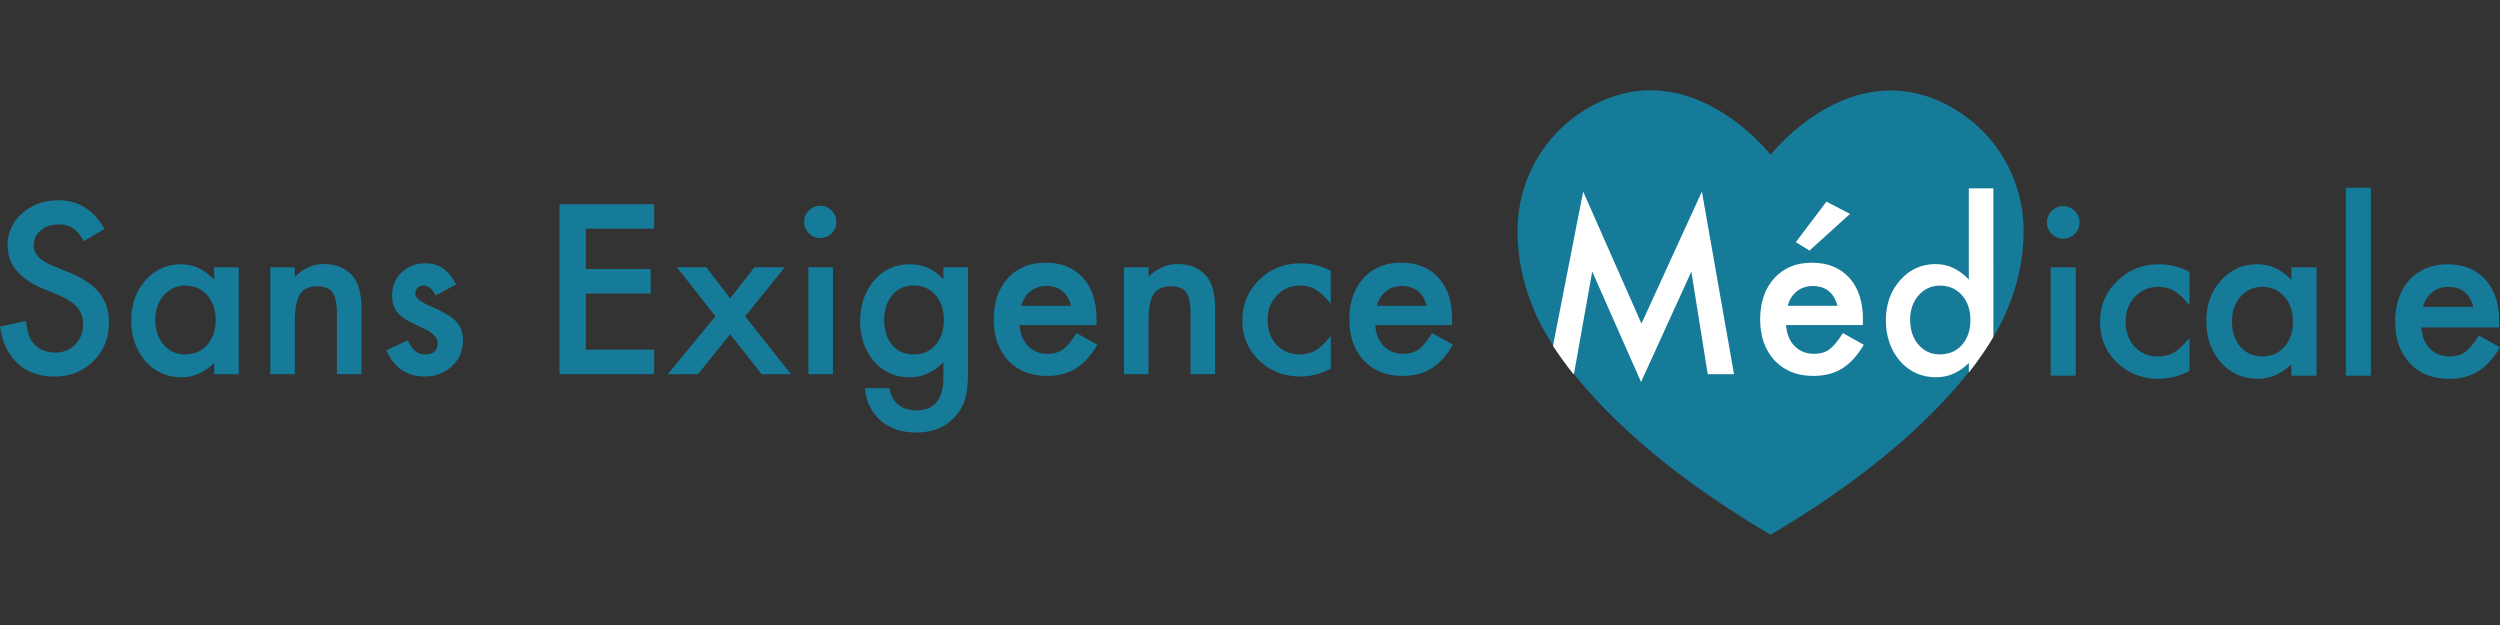
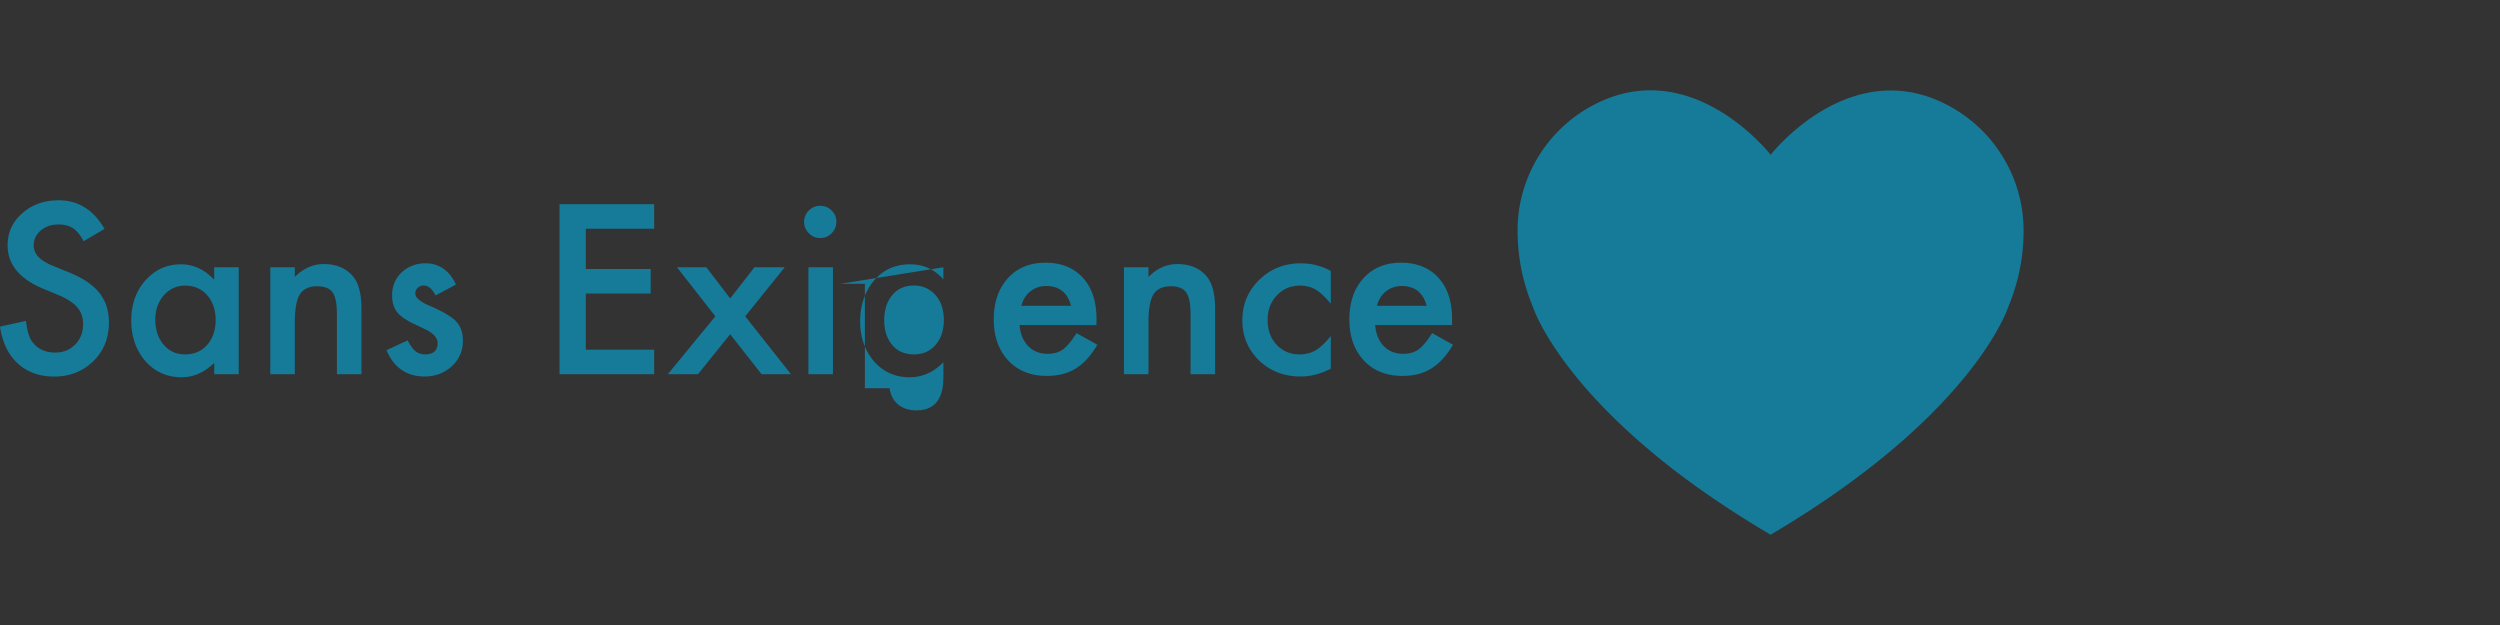
<svg xmlns="http://www.w3.org/2000/svg" id="Layer_1" data-name="Layer 1" viewBox="0 0 1200 300">
  <rect x="0" y="0" width="1200" height="300" fill="#333333" stroke="none" />
  <defs>
    <style>.cls-1{fill:#167a99;stroke-width:0}</style>
  </defs>
-   <path class="cls-1" d="M971.24 114.49c-.05 1.31-.13 2.64-.23 3.99-.72 8.93-2.81 18.78-7.15 29.1 0 0-.28.87-.97 2.48-.27.63-.6 1.38-1 2.24-1.07 2.28-2.65 5.34-4.88 9.07-2.82 4.71-6.7 10.49-11.94 17.13-1.8 2.28-3.77 4.66-5.91 7.13l-.57.66c-8.8 10.1-20.49 21.68-35.91 34.14l-.96.78c-14.03 11.26-31.1 23.22-51.84 35.45-20.4-12.06-37.45-23.86-51.34-34.98-.19-.15-.39-.31-.58-.47-14.8-11.9-26.22-23.01-34.97-32.82-.83-.93-1.63-1.84-2.41-2.75-1.9-2.2-3.67-4.33-5.3-6.38-4.01-5.03-7.25-9.59-9.85-13.59-2.76-4.24-4.79-7.85-6.25-10.71a70.005 70.005 0 0 1-2.31-4.89c-.74-1.72-1.03-2.64-1.03-2.64-3.84-9.17-5.9-17.95-6.81-26.06-.26-2.35-.43-4.64-.52-6.87-.07-1.75-.09-3.46-.06-5.12.13-7.53 1.51-14.87 4-21.76 1.08-2.99 2.36-5.89 3.83-8.69a68.183 68.183 0 0 1 28.82-28.64c45.79-23.87 82.69 21.34 84.81 24 2.12-2.66 39.08-47.82 84.84-23.88 12.51 6.55 22.38 16.59 28.69 28.52 1.02 1.92 1.95 3.89 2.77 5.9a67.732 67.732 0 0 1 5.1 24.72c.02 1.61 0 3.26-.06 4.95ZM47.69 140.57c-3.06-3.86-7.9-7.12-14.52-9.8l-8.13-3.33c-5.91-2.43-8.87-5.63-8.87-9.61 0-2.89 1.13-5.28 3.38-7.18 2.25-1.93 5.09-2.9 8.5-2.9 2.78 0 5.05.57 6.81 1.69 1.69.99 3.47 3.1 5.33 6.34l9.98-5.91c-5.28-9.15-12.62-13.73-22.02-13.73-6.97 0-12.8 2.08-17.48 6.23-4.68 4.12-7.02 9.24-7.02 15.37 0 9.08 5.58 15.98 16.74 20.7l7.87 3.27c2.04.88 3.8 1.8 5.28 2.77 1.48.97 2.68 2.01 3.62 3.12s1.62 2.32 2.06 3.64c.44 1.32.66 2.77.66 4.36 0 3.94-1.27 7.2-3.8 9.77-2.53 2.57-5.72 3.86-9.56 3.86-4.86 0-8.56-1.76-11.09-5.28-1.41-1.83-2.39-5.14-2.96-9.93L.01 156.77c1.12 7.6 3.96 13.5 8.5 17.69 4.61 4.19 10.46 6.29 17.53 6.29 7.46 0 13.71-2.47 18.75-7.39 5-4.89 7.5-11.09 7.5-18.59 0-5.6-1.53-10.32-4.59-14.18Zm55.12-12.28v5.96c-4.69-4.92-9.99-7.38-15.89-7.38-6.85 0-12.54 2.57-17.09 7.69-4.55 5.13-6.83 11.54-6.83 19.23s2.27 14.37 6.83 19.6c4.58 5.13 10.39 7.7 17.41 7.7 5.56 0 10.75-2.28 15.58-6.85v5.37h11.78v-51.32h-11.78Zm-3.37 37.28c-2.71 3.03-6.27 4.54-10.67 4.54-4.12 0-7.54-1.56-10.25-4.7-2.64-3.1-3.96-7.11-3.96-12.04 0-4.61 1.36-8.49 4.07-11.62 2.75-3.1 6.16-4.65 10.25-4.65 4.33 0 7.85 1.53 10.56 4.59 2.71 3.13 4.07 7.11 4.07 11.93s-1.36 8.8-4.07 11.94Zm69.77-33.17c-3.3-3.77-7.91-5.65-13.82-5.65-5.15 0-9.77 2.06-13.87 6.18v-4.64h-11.78v51.32h11.78v-24.82c0-6.41.8-10.9 2.4-13.47 1.63-2.6 4.4-3.91 8.3-3.91 3.58 0 6.05.99 7.41 2.96 1.39 1.94 2.09 5.44 2.09 10.51v28.73h11.78v-31.53c0-7.25-1.43-12.48-4.28-15.68Zm49.73 21.87c-2.18-2.29-6.42-4.79-12.73-7.5-4.58-1.94-6.86-3.89-6.86-5.86 0-1.13.39-2.05 1.16-2.77.77-.72 1.71-1.08 2.8-1.08 2.29 0 4.21 1.59 5.75 4.75l9.82-5.23c-3.2-6.79-8.1-10.19-14.68-10.19-4.47 0-8.28 1.46-11.41 4.38-3.07 2.92-4.59 6.62-4.59 11.09 0 3.38.9 6.15 2.69 8.29 1.41 1.69 3.84 3.38 7.29 5.07 1.23.6 2.44 1.18 3.64 1.74 1.2.56 2.39 1.14 3.59 1.74 3.1 1.83 4.65 3.8 4.65 5.91 0 3.66-2.01 5.49-6.02 5.49-2.01 0-3.73-.67-5.18-2.01-.74-.67-1.81-2.23-3.22-4.7l-10.14 4.7c3.59 8.41 9.7 12.62 18.32 12.62 5.04 0 9.33-1.59 12.89-4.76 3.66-3.34 5.49-7.5 5.49-12.46 0-3.87-1.09-6.95-3.28-9.24ZM314 109.78V98h-45.43v81.61H314v-11.78h-32.81v-26.92h31.13v-11.78h-31.13v-19.35H314Zm43.71 42.06 18.97-23.56h-14.54l-11.65 14.97-11.44-14.97h-14.12l18.44 23.56-22.82 27.77h14.49l15.44-19.18 15.07 19.18h14.12l-21.97-27.77Zm41.47-50.8c-1.51-1.51-3.35-2.27-5.49-2.27s-3.92.76-5.44 2.27c-1.51 1.51-2.27 3.31-2.27 5.39 0 2.18.76 4.03 2.27 5.55s3.34 2.27 5.49 2.27 3.96-.75 5.44-2.27c1.51-1.51 2.27-3.35 2.27-5.49s-.76-3.96-2.27-5.44Zm-11.14 27.25v51.32h11.78v-51.32h-11.78Zm64.78 0v5.8c-4.26-4.81-9.6-7.22-16.02-7.22-7.33 0-13.23 2.77-17.69 8.32-4.15 5.23-6.23 11.59-6.23 19.07s2.23 14.1 6.7 19.23c4.43 5.06 10.12 7.59 17.07 7.59 6.11 0 11.5-2.41 16.18-7.22v7.16c0 10.64-4.31 15.96-12.93 15.96-4.67 0-8.24-1.6-10.68-4.8-1.05-1.37-1.8-3.32-2.25-5.85h-11.83c.7 6.71 3.31 11.96 7.85 15.75 4.4 3.69 10 5.53 16.81 5.53 8.06 0 14.4-2.67 19.01-8.01 2.44-2.77 4.08-6.09 4.92-9.96.28-1.41.5-3.03.66-4.87.16-1.84.24-3.98.24-6.4v-50.1h-11.78Zm-3.42 36.86c-2.64 3.31-6.23 4.96-10.77 4.96s-8.1-1.63-10.67-4.91c-2.36-2.99-3.54-6.83-3.54-11.51s1.18-8.63 3.54-11.62c2.6-3.35 6.16-5.02 10.67-5.02 4.22 0 7.69 1.53 10.4 4.59 2.67 2.99 4.01 6.99 4.01 11.99 0 4.68-1.21 8.52-3.64 11.51Zm67.33-5.24c-2.43 3.8-4.59 6.41-6.5 7.81-1.94 1.41-4.38 2.11-7.34 2.11-3.8 0-6.92-1.23-9.35-3.7-2.43-2.5-3.8-5.86-4.12-10.09h36.86l.05-2.8c0-8.48-2.18-15.12-6.55-19.91-4.4-4.82-10.39-7.23-17.96-7.23s-13.52 2.48-18.06 7.45c-4.51 5.03-6.76 11.62-6.76 19.75s2.32 14.79 6.97 19.75c4.65 4.93 10.81 7.39 18.48 7.39 2.68 0 5.16-.28 7.45-.85 2.29-.56 4.42-1.45 6.39-2.67s3.82-2.76 5.54-4.65c1.73-1.88 3.36-4.14 4.91-6.79l-10.03-5.6Zm-24.81-17.07c.74-1.16 1.63-2.16 2.67-2.99 1.04-.83 2.19-1.46 3.46-1.9s2.62-.66 4.07-.66c6.34 0 10.33 3.17 11.99 9.51h-23.87c.39-1.48.95-2.8 1.69-3.96Zm87.04-10.44c-3.3-3.77-7.91-5.65-13.82-5.65-5.15 0-9.77 2.06-13.87 6.18v-4.64h-11.78v51.32h11.78v-24.82c0-6.41.8-10.9 2.4-13.47 1.63-2.6 4.4-3.91 8.3-3.91 3.58 0 6.05.99 7.41 2.96 1.39 1.94 2.09 5.44 2.09 10.51v28.73h11.78v-31.53c0-7.25-1.43-12.48-4.28-15.68Zm45.08 4.71c2.85 0 5.33.63 7.45 1.9 2.15 1.23 4.58 3.5 7.29 6.81v-15.79c-4.51-2.43-9.29-3.64-14.36-3.64-7.89 0-14.54 2.64-19.96 7.92-5.42 5.28-8.13 11.76-8.13 19.43s2.68 14.1 8.03 19.27c5.35 5.14 12 7.71 19.96 7.71 4.82 0 9.65-1.25 14.47-3.75v-15.69c-2.85 3.45-5.33 5.78-7.45 6.97-2.18 1.23-4.7 1.85-7.55 1.85-4.47 0-8.15-1.55-11.04-4.64-2.85-3.1-4.28-7.06-4.28-11.88s1.48-8.64 4.43-11.78 6.67-4.7 11.14-4.7Zm63.37 22.8c-2.43 3.8-4.59 6.41-6.5 7.81-1.94 1.41-4.38 2.11-7.34 2.11-3.8 0-6.92-1.23-9.35-3.7-2.43-2.5-3.8-5.86-4.12-10.09h36.86l.05-2.8c0-8.48-2.18-15.12-6.55-19.91-4.4-4.82-10.39-7.23-17.95-7.23s-13.52 2.48-18.06 7.45c-4.51 5.03-6.76 11.62-6.76 19.75s2.32 14.79 6.97 19.75c4.65 4.93 10.81 7.39 18.48 7.39 2.68 0 5.16-.28 7.45-.85 2.29-.56 4.42-1.45 6.39-2.67s3.82-2.76 5.55-4.65c1.72-1.88 3.36-4.14 4.91-6.79l-10.03-5.6Zm-24.82-17.07c.74-1.16 1.63-2.16 2.67-2.99 1.04-.83 2.19-1.46 3.46-1.9 1.27-.44 2.62-.66 4.07-.66 6.34 0 10.33 3.17 11.99 9.51h-23.87c.39-1.48.95-2.8 1.69-3.96Z" />
-   <path d="m816.9 91.95-28.99 63.37-27.99-63.37-14.5 74.07c2.6 4 5.83 8.56 9.85 13.59h.22l8.77-49.27 23.45 53.02 24.13-52.97 7.87 49.22h12.62l-15.42-87.66Zm67.7 67.96c-2.43 3.8-4.59 6.41-6.5 7.81-1.94 1.41-4.38 2.11-7.34 2.11-3.8 0-6.92-1.23-9.35-3.7-2.43-2.5-3.8-5.86-4.12-10.09h36.86l.05-2.8c0-8.48-2.18-15.12-6.55-19.91-4.4-4.82-10.39-7.23-17.96-7.23s-13.52 2.48-18.06 7.45c-4.51 5.03-6.76 11.62-6.76 19.75s2.32 14.79 6.97 19.75c4.65 4.93 10.81 7.39 18.48 7.39 2.68 0 5.16-.28 7.45-.85 2.29-.56 4.42-1.45 6.39-2.67s3.82-2.76 5.54-4.65c1.72-1.88 3.36-4.14 4.91-6.79l-10.03-5.6Zm-24.82-17.07c.74-1.16 1.63-2.16 2.67-2.99 1.04-.83 2.19-1.46 3.46-1.9 1.27-.44 2.62-.66 4.07-.66 6.33 0 10.33 3.17 11.99 9.51H858.1c.39-1.48.95-2.8 1.69-3.96Zm85.25-52.42v43.73c-4.69-4.93-10-7.39-15.94-7.39-6.85 0-12.52 2.59-17.04 7.76-4.55 5.14-6.83 11.55-6.83 19.22s2.27 14.4 6.83 19.64c4.58 5.14 10.35 7.71 17.3 7.71 5.84 0 11.07-2.29 15.69-6.87v4.64c5.17-6.63 9-12.41 11.78-17.13V90.41h-11.78Zm-3.29 75.15c-2.71 3.03-6.27 4.54-10.67 4.54-4.12 0-7.54-1.56-10.25-4.7-2.64-3.1-3.96-7.11-3.96-12.04 0-4.61 1.36-8.49 4.07-11.62 2.75-3.1 6.16-4.65 10.25-4.65 4.33 0 7.85 1.53 10.56 4.59 2.71 3.13 4.07 7.11 4.07 11.93s-1.36 8.8-4.07 11.94ZM888 102.67l-19.44 17.62-6.57-4.06 14.69-19.44 11.32 5.87Z" style="fill:#fff;stroke-width:0" />
-   <path class="cls-1" d="M982.52 106.68c0-2.1.76-3.92 2.3-5.45 1.53-1.53 3.36-2.3 5.5-2.3s4.02.77 5.55 2.3c1.53 1.5 2.3 3.33 2.3 5.5s-.77 4.02-2.3 5.55c-1.5 1.53-3.33 2.3-5.5 2.3s-4.02-.77-5.55-2.3c-1.53-1.53-2.3-3.4-2.3-5.61Zm13.83 21.63v52.02h-12.02v-52.02h12.02Zm54.61 2.24v15.97c-2.74-3.35-5.2-5.64-7.37-6.89-2.14-1.28-4.65-1.92-7.53-1.92-4.52 0-8.28 1.58-11.27 4.75s-4.49 7.14-4.49 11.91 1.44 8.88 4.33 12.02c2.92 3.13 6.64 4.7 11.16 4.7 2.88 0 5.43-.62 7.64-1.87 2.14-1.21 4.65-3.56 7.53-7.05v15.86c-4.88 2.53-9.76 3.79-14.63 3.79-8.05 0-14.78-2.6-20.19-7.8-5.41-5.23-8.12-11.73-8.12-19.49s2.74-14.31 8.22-19.65c5.48-5.34 12.21-8.01 20.19-8.01 5.13 0 9.97 1.23 14.53 3.69Zm48.9-2.24h12.07v52.02h-12.07v-5.45c-4.95 4.63-10.27 6.94-15.97 6.94-7.19 0-13.14-2.6-17.84-7.8-4.66-5.31-7-11.93-7-19.87s2.33-14.29 7-19.49c4.66-5.2 10.5-7.8 17.52-7.8 6.05 0 11.48 2.49 16.29 7.48v-6.04Zm-28.52 25.85c0 4.99 1.34 9.04 4.01 12.18 2.74 3.17 6.2 4.75 10.36 4.75 4.45 0 8.05-1.53 10.79-4.59 2.74-3.17 4.11-7.19 4.11-12.07s-1.37-8.9-4.11-12.07c-2.74-3.1-6.3-4.65-10.68-4.65-4.13 0-7.58 1.57-10.36 4.7-2.74 3.17-4.11 7.09-4.11 11.75Zm66.68-64.04v90.21H1126V90.12h12.02Zm61.5 67.03h-37.28c.32 4.27 1.71 7.67 4.17 10.2 2.46 2.49 5.61 3.74 9.45 3.74 2.99 0 5.46-.71 7.42-2.14 1.92-1.42 4.11-4.06 6.57-7.9l10.15 5.66c-1.57 2.67-3.22 4.96-4.97 6.86-1.75 1.91-3.61 3.47-5.61 4.7a22.45 22.45 0 0 1-6.46 2.7c-2.31.57-4.82.85-7.53.85-7.76 0-13.99-2.49-18.69-7.48-4.7-5.02-7.05-11.68-7.05-19.97s2.28-14.88 6.84-19.97c4.59-5.02 10.68-7.53 18.27-7.53s13.71 2.44 18.16 7.32c4.41 4.84 6.62 11.55 6.62 20.13l-.05 2.83Zm-12.34-9.83c-1.67-6.41-5.71-9.61-12.12-9.61-1.46 0-2.83.22-4.11.67-1.28.45-2.45 1.09-3.5 1.92-1.05.84-1.95 1.84-2.7 3.02s-1.32 2.51-1.71 4.01h24.14Z" />
+   <path class="cls-1" d="M971.24 114.49c-.05 1.31-.13 2.64-.23 3.99-.72 8.93-2.81 18.78-7.15 29.1 0 0-.28.87-.97 2.48-.27.63-.6 1.38-1 2.24-1.07 2.28-2.65 5.34-4.88 9.07-2.82 4.71-6.7 10.49-11.94 17.13-1.8 2.28-3.77 4.66-5.91 7.13l-.57.66c-8.8 10.1-20.49 21.68-35.91 34.14l-.96.78c-14.03 11.26-31.1 23.22-51.84 35.45-20.4-12.06-37.45-23.86-51.34-34.98-.19-.15-.39-.31-.58-.47-14.8-11.9-26.22-23.01-34.97-32.82-.83-.93-1.63-1.84-2.41-2.75-1.9-2.2-3.67-4.33-5.3-6.38-4.01-5.03-7.25-9.59-9.85-13.59-2.76-4.24-4.79-7.85-6.25-10.71a70.005 70.005 0 0 1-2.31-4.89c-.74-1.72-1.03-2.64-1.03-2.64-3.84-9.17-5.9-17.95-6.81-26.06-.26-2.35-.43-4.64-.52-6.87-.07-1.75-.09-3.46-.06-5.12.13-7.53 1.51-14.87 4-21.76 1.08-2.99 2.36-5.89 3.83-8.69a68.183 68.183 0 0 1 28.82-28.64c45.79-23.87 82.69 21.34 84.81 24 2.12-2.66 39.08-47.82 84.84-23.88 12.51 6.55 22.38 16.59 28.69 28.52 1.02 1.92 1.95 3.89 2.77 5.9a67.732 67.732 0 0 1 5.1 24.72c.02 1.61 0 3.26-.06 4.95ZM47.69 140.57c-3.06-3.86-7.9-7.12-14.52-9.8l-8.13-3.33c-5.91-2.43-8.87-5.63-8.87-9.61 0-2.89 1.13-5.28 3.38-7.18 2.25-1.93 5.09-2.9 8.5-2.9 2.78 0 5.05.57 6.81 1.69 1.69.99 3.47 3.1 5.33 6.34l9.98-5.91c-5.28-9.15-12.62-13.73-22.02-13.73-6.97 0-12.8 2.08-17.48 6.23-4.68 4.12-7.02 9.24-7.02 15.37 0 9.08 5.58 15.98 16.74 20.7l7.87 3.27c2.04.88 3.8 1.8 5.28 2.77 1.48.97 2.68 2.01 3.62 3.12s1.62 2.32 2.06 3.64c.44 1.32.66 2.77.66 4.36 0 3.94-1.27 7.2-3.8 9.77-2.53 2.57-5.72 3.86-9.56 3.86-4.86 0-8.56-1.76-11.09-5.28-1.41-1.83-2.39-5.14-2.96-9.93L.01 156.77c1.12 7.6 3.96 13.5 8.5 17.69 4.61 4.19 10.46 6.29 17.53 6.29 7.46 0 13.71-2.47 18.75-7.39 5-4.89 7.5-11.09 7.5-18.59 0-5.6-1.53-10.32-4.59-14.18Zm55.12-12.28v5.96c-4.69-4.92-9.99-7.38-15.89-7.38-6.85 0-12.54 2.57-17.09 7.69-4.55 5.13-6.83 11.54-6.83 19.23s2.27 14.37 6.83 19.6c4.58 5.13 10.39 7.7 17.41 7.7 5.56 0 10.75-2.28 15.58-6.85v5.37h11.78v-51.32h-11.78Zm-3.37 37.28c-2.71 3.03-6.27 4.54-10.67 4.54-4.12 0-7.54-1.56-10.25-4.7-2.64-3.1-3.96-7.11-3.96-12.04 0-4.61 1.36-8.49 4.07-11.62 2.75-3.1 6.16-4.65 10.25-4.65 4.33 0 7.85 1.53 10.56 4.59 2.71 3.13 4.07 7.11 4.07 11.93s-1.36 8.8-4.07 11.94Zm69.77-33.17c-3.3-3.77-7.91-5.65-13.82-5.65-5.15 0-9.77 2.06-13.87 6.18v-4.64h-11.78v51.32h11.78v-24.82c0-6.41.8-10.9 2.4-13.47 1.63-2.6 4.4-3.91 8.3-3.91 3.58 0 6.05.99 7.41 2.96 1.39 1.94 2.09 5.44 2.09 10.51v28.73h11.78v-31.53c0-7.25-1.43-12.48-4.28-15.68Zm49.73 21.87c-2.18-2.29-6.42-4.79-12.73-7.5-4.58-1.94-6.86-3.89-6.86-5.86 0-1.13.39-2.05 1.16-2.77.77-.72 1.71-1.08 2.8-1.08 2.29 0 4.21 1.59 5.75 4.75l9.82-5.23c-3.2-6.79-8.1-10.19-14.68-10.19-4.47 0-8.28 1.46-11.41 4.38-3.07 2.92-4.59 6.62-4.59 11.09 0 3.38.9 6.15 2.69 8.29 1.41 1.69 3.84 3.38 7.29 5.07 1.23.6 2.44 1.18 3.64 1.74 1.2.56 2.39 1.14 3.59 1.74 3.1 1.83 4.65 3.8 4.65 5.91 0 3.66-2.01 5.49-6.02 5.49-2.01 0-3.73-.67-5.18-2.01-.74-.67-1.81-2.23-3.22-4.7l-10.14 4.7c3.59 8.41 9.7 12.62 18.32 12.62 5.04 0 9.33-1.59 12.89-4.76 3.66-3.34 5.49-7.5 5.49-12.46 0-3.87-1.09-6.95-3.28-9.24ZM314 109.78V98h-45.43v81.61H314v-11.78h-32.81v-26.92h31.13v-11.78h-31.13v-19.35H314Zm43.71 42.06 18.97-23.56h-14.54l-11.65 14.97-11.44-14.97h-14.12l18.44 23.56-22.82 27.77h14.49l15.44-19.18 15.07 19.18h14.12l-21.97-27.77Zm41.47-50.8c-1.51-1.51-3.35-2.27-5.49-2.27s-3.92.76-5.44 2.27c-1.51 1.51-2.27 3.31-2.27 5.39 0 2.18.76 4.03 2.27 5.55s3.34 2.27 5.49 2.27 3.96-.75 5.44-2.27c1.51-1.51 2.27-3.35 2.27-5.49s-.76-3.96-2.27-5.44Zm-11.14 27.25v51.32h11.78v-51.32h-11.78Zm64.78 0v5.8c-4.26-4.81-9.6-7.22-16.02-7.22-7.33 0-13.23 2.77-17.69 8.32-4.15 5.23-6.23 11.59-6.23 19.07s2.23 14.1 6.7 19.23c4.43 5.06 10.12 7.59 17.07 7.59 6.11 0 11.5-2.41 16.18-7.22v7.16c0 10.64-4.31 15.96-12.93 15.96-4.67 0-8.24-1.6-10.68-4.8-1.05-1.37-1.8-3.32-2.25-5.85h-11.83v-50.1h-11.78Zm-3.42 36.86c-2.64 3.31-6.23 4.96-10.77 4.96s-8.1-1.63-10.67-4.91c-2.36-2.99-3.54-6.83-3.54-11.51s1.18-8.63 3.54-11.62c2.6-3.35 6.16-5.02 10.67-5.02 4.22 0 7.69 1.53 10.4 4.59 2.67 2.99 4.01 6.99 4.01 11.99 0 4.68-1.21 8.52-3.64 11.51Zm67.33-5.24c-2.43 3.8-4.59 6.41-6.5 7.81-1.94 1.41-4.38 2.11-7.34 2.11-3.8 0-6.92-1.23-9.35-3.7-2.43-2.5-3.8-5.86-4.12-10.09h36.86l.05-2.8c0-8.48-2.18-15.12-6.55-19.91-4.4-4.82-10.39-7.23-17.96-7.23s-13.52 2.48-18.06 7.45c-4.51 5.03-6.76 11.62-6.76 19.75s2.32 14.79 6.97 19.75c4.65 4.93 10.81 7.39 18.48 7.39 2.68 0 5.16-.28 7.45-.85 2.29-.56 4.42-1.45 6.39-2.67s3.82-2.76 5.54-4.65c1.73-1.88 3.36-4.14 4.91-6.79l-10.03-5.6Zm-24.81-17.07c.74-1.16 1.63-2.16 2.67-2.99 1.04-.83 2.19-1.46 3.46-1.9s2.62-.66 4.07-.66c6.34 0 10.33 3.17 11.99 9.51h-23.87c.39-1.48.95-2.8 1.69-3.96Zm87.04-10.44c-3.3-3.77-7.91-5.65-13.82-5.65-5.15 0-9.77 2.06-13.87 6.18v-4.64h-11.78v51.32h11.78v-24.82c0-6.41.8-10.9 2.4-13.47 1.63-2.6 4.4-3.91 8.3-3.91 3.58 0 6.05.99 7.41 2.96 1.39 1.94 2.09 5.44 2.09 10.51v28.73h11.78v-31.53c0-7.25-1.43-12.48-4.28-15.68Zm45.08 4.71c2.85 0 5.33.63 7.45 1.9 2.15 1.23 4.58 3.5 7.29 6.81v-15.79c-4.51-2.43-9.29-3.64-14.36-3.64-7.89 0-14.54 2.64-19.96 7.92-5.42 5.28-8.13 11.76-8.13 19.43s2.68 14.1 8.03 19.27c5.35 5.14 12 7.71 19.96 7.71 4.82 0 9.65-1.25 14.47-3.75v-15.69c-2.85 3.45-5.33 5.78-7.45 6.97-2.18 1.23-4.7 1.85-7.55 1.85-4.47 0-8.15-1.55-11.04-4.64-2.85-3.1-4.28-7.06-4.28-11.88s1.48-8.64 4.43-11.78 6.67-4.7 11.14-4.7Zm63.37 22.8c-2.43 3.8-4.59 6.41-6.5 7.81-1.94 1.41-4.38 2.11-7.34 2.11-3.8 0-6.92-1.23-9.35-3.7-2.43-2.5-3.8-5.86-4.12-10.09h36.86l.05-2.8c0-8.48-2.18-15.12-6.55-19.91-4.4-4.82-10.39-7.23-17.95-7.23s-13.52 2.48-18.06 7.45c-4.51 5.03-6.76 11.62-6.76 19.75s2.32 14.79 6.97 19.75c4.65 4.93 10.81 7.39 18.48 7.39 2.68 0 5.16-.28 7.45-.85 2.29-.56 4.42-1.45 6.39-2.67s3.82-2.76 5.55-4.65c1.72-1.88 3.36-4.14 4.91-6.79l-10.03-5.6Zm-24.82-17.07c.74-1.16 1.63-2.16 2.67-2.99 1.04-.83 2.19-1.46 3.46-1.9 1.27-.44 2.62-.66 4.07-.66 6.34 0 10.33 3.17 11.99 9.51h-23.87c.39-1.48.95-2.8 1.69-3.96Z" />
</svg>